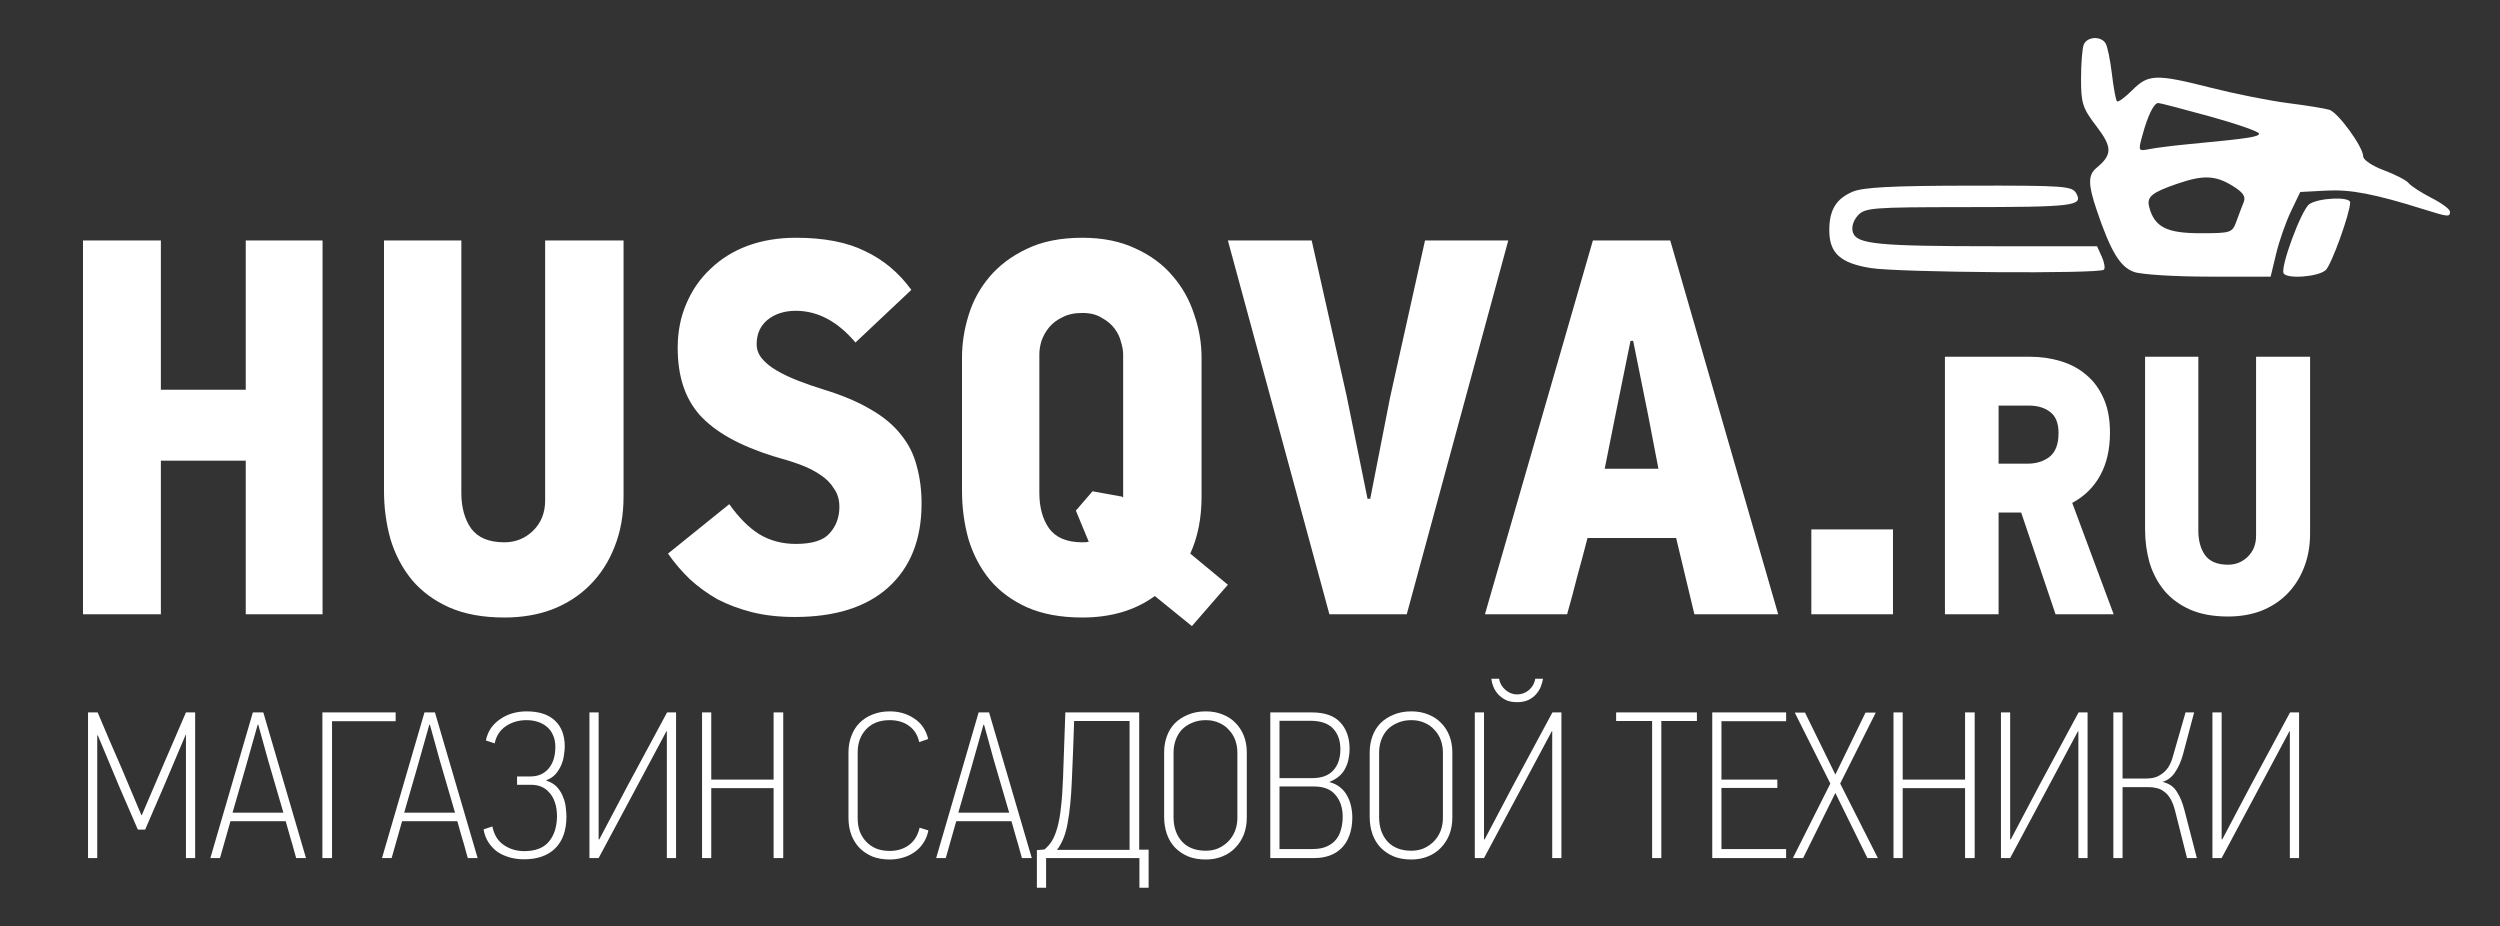
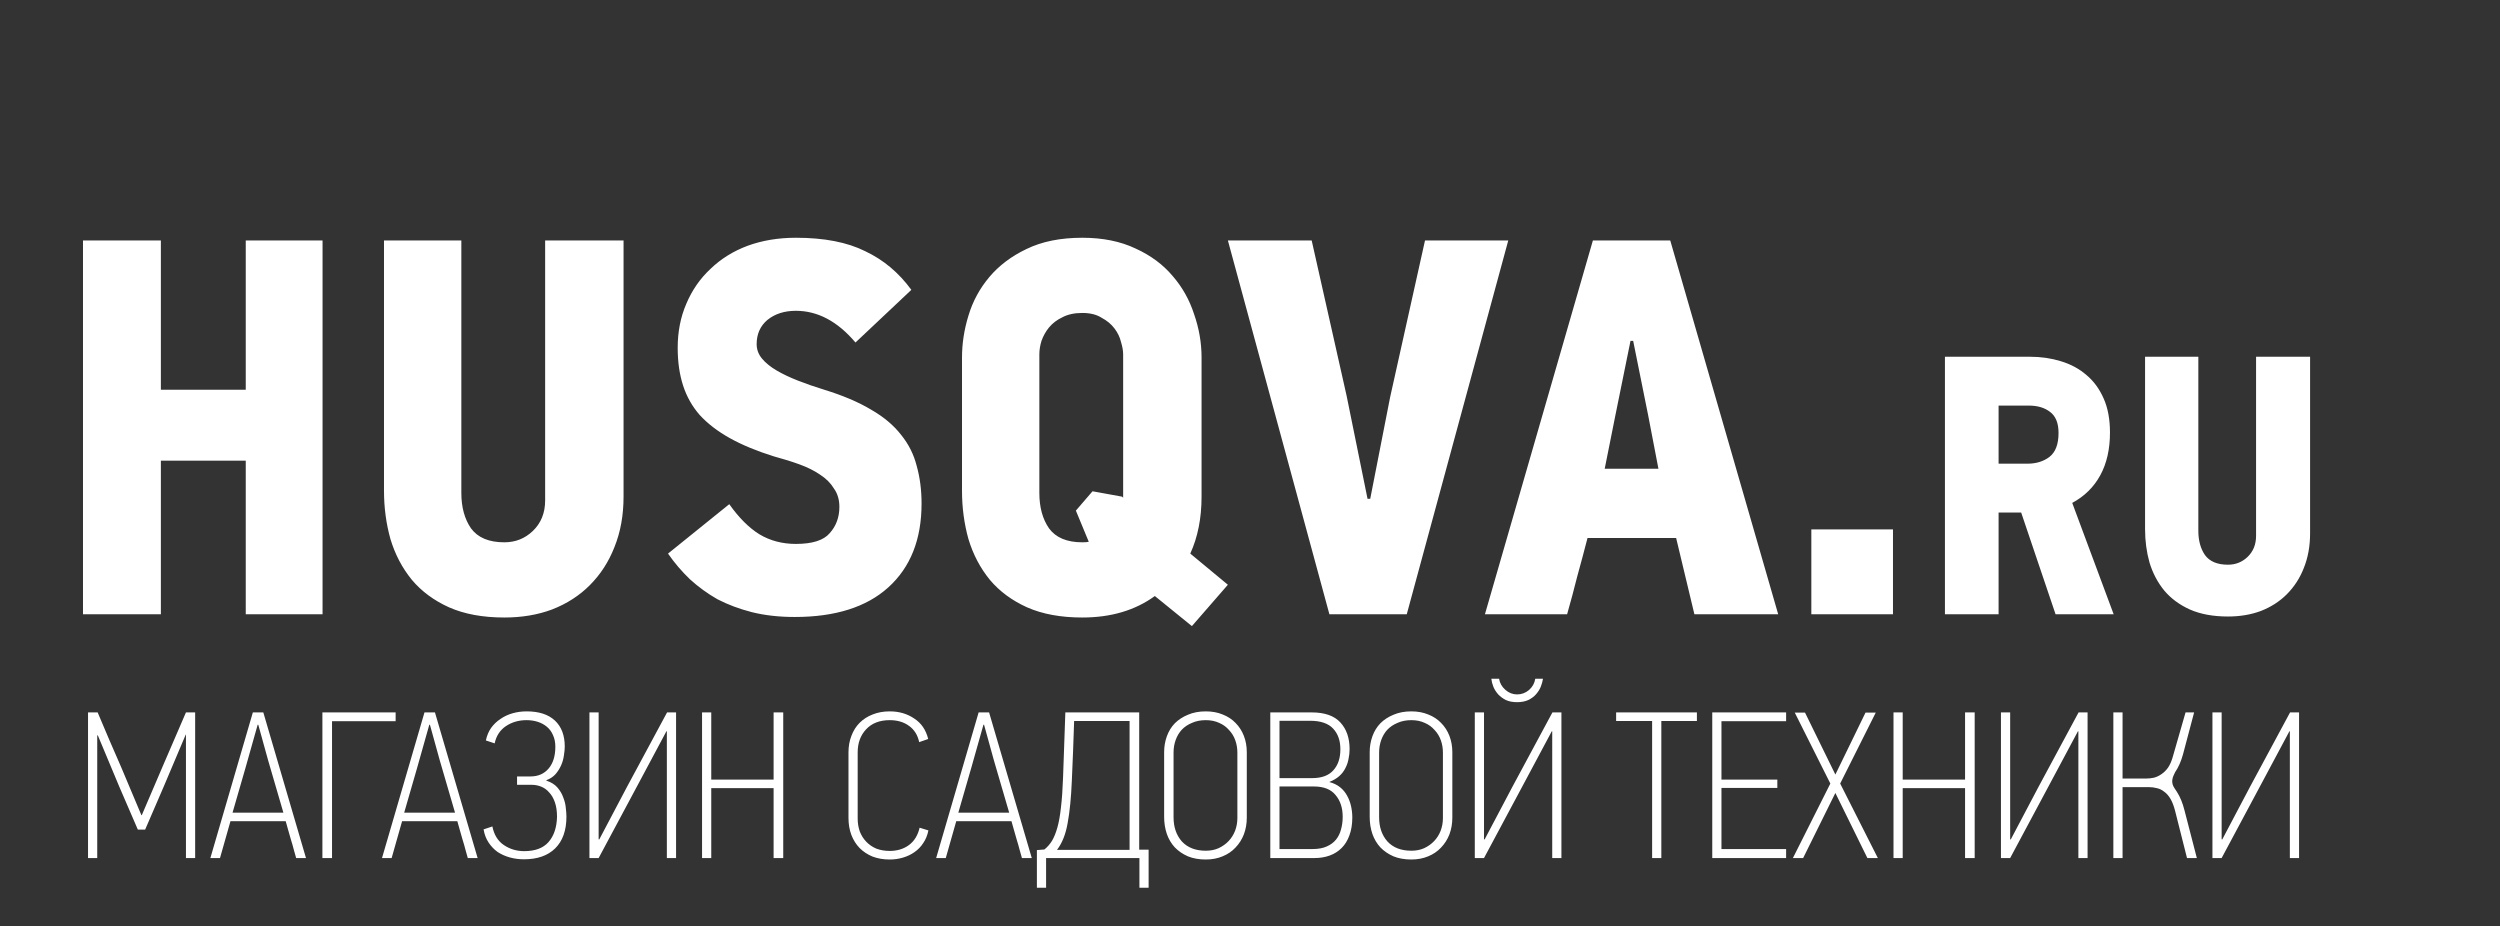
<svg xmlns="http://www.w3.org/2000/svg" width="197" height="73" viewBox="0 0 197 73" fill="none">
  <rect x="0" y="0" width="197" height="73" fill="#333333" stroke="none" />
  <path d="M19.365 48.406V36.301H12.677V48.406H6.54V18.947H12.677V30.713H19.365V18.947H25.417V48.406H19.365ZM49.136 18.947V39.136C49.136 40.604 48.897 41.93 48.417 43.115C47.965 44.272 47.316 45.274 46.47 46.12C45.652 46.939 44.664 47.574 43.507 48.025C42.378 48.448 41.123 48.66 39.74 48.66C38.047 48.66 36.594 48.392 35.38 47.856C34.195 47.32 33.222 46.6 32.46 45.697C31.698 44.766 31.134 43.694 30.767 42.48C30.428 41.267 30.259 39.997 30.259 38.671V18.947H36.354V38.84C36.354 39.969 36.608 40.9 37.116 41.634C37.652 42.367 38.527 42.734 39.74 42.734C40.615 42.734 41.362 42.438 41.983 41.845C42.632 41.225 42.957 40.42 42.957 39.433V18.947H49.136ZM72.619 39.687C72.619 42.508 71.744 44.709 69.994 46.29C68.273 47.842 65.818 48.618 62.63 48.618C61.388 48.618 60.259 48.491 59.243 48.237C58.256 47.983 57.353 47.644 56.534 47.221C55.744 46.769 55.025 46.247 54.376 45.655C53.727 45.034 53.148 44.357 52.64 43.623L57.466 39.729C58.227 40.801 59.018 41.591 59.836 42.099C60.682 42.607 61.642 42.861 62.714 42.861C64.012 42.861 64.901 42.579 65.381 42.015C65.889 41.45 66.143 40.759 66.143 39.941C66.143 39.376 66.001 38.897 65.719 38.502C65.465 38.078 65.099 37.712 64.619 37.401C64.167 37.091 63.631 36.823 63.01 36.597C62.39 36.371 61.712 36.16 60.979 35.962C59.624 35.539 58.467 35.059 57.508 34.523C56.548 33.987 55.758 33.38 55.138 32.703C54.545 32.026 54.108 31.25 53.825 30.375C53.543 29.5 53.402 28.512 53.402 27.412C53.402 26.142 53.628 24.985 54.08 23.941C54.531 22.869 55.166 21.952 55.984 21.19C56.803 20.4 57.776 19.793 58.905 19.37C60.062 18.947 61.331 18.735 62.714 18.735C64.943 18.735 66.763 19.088 68.174 19.793C69.613 20.47 70.827 21.486 71.814 22.841L67.412 26.989C66.001 25.324 64.435 24.491 62.714 24.491C61.811 24.491 61.063 24.731 60.471 25.211C59.906 25.691 59.624 26.326 59.624 27.116C59.624 27.539 59.765 27.92 60.047 28.259C60.33 28.597 60.711 28.907 61.19 29.19C61.67 29.472 62.234 29.74 62.883 29.994C63.532 30.248 64.224 30.488 64.957 30.713C66.425 31.165 67.652 31.687 68.64 32.279C69.627 32.844 70.418 33.507 71.01 34.269C71.603 35.002 72.012 35.821 72.238 36.724C72.492 37.627 72.619 38.614 72.619 39.687ZM93.921 49.337L91.001 46.967C89.449 48.096 87.544 48.66 85.287 48.66C83.594 48.66 82.141 48.392 80.927 47.856C79.742 47.32 78.769 46.6 78.007 45.697C77.245 44.766 76.68 43.694 76.314 42.48C75.975 41.267 75.806 39.997 75.806 38.671V28.174C75.806 27.073 75.975 25.973 76.314 24.872C76.652 23.744 77.202 22.728 77.964 21.825C78.726 20.922 79.7 20.188 80.885 19.624C82.098 19.031 83.566 18.735 85.287 18.735C86.895 18.735 88.292 19.017 89.477 19.581C90.662 20.118 91.636 20.837 92.398 21.74C93.16 22.615 93.724 23.617 94.091 24.745C94.486 25.874 94.683 27.017 94.683 28.174V39.136C94.683 40.83 94.387 42.325 93.794 43.623L96.757 46.078L93.921 49.337ZM85.287 42.734C85.513 42.734 85.682 42.72 85.795 42.692L84.779 40.237L86.091 38.713L88.419 39.136L88.504 39.221V27.92C88.504 27.638 88.447 27.313 88.334 26.946C88.25 26.579 88.08 26.227 87.826 25.888C87.573 25.55 87.234 25.267 86.811 25.042C86.416 24.788 85.908 24.661 85.287 24.661C84.666 24.661 84.144 24.774 83.721 24.999C83.297 25.197 82.945 25.465 82.663 25.803C82.409 26.114 82.211 26.467 82.07 26.862C81.957 27.229 81.901 27.581 81.901 27.92V38.84C81.901 39.969 82.155 40.9 82.663 41.634C83.199 42.367 84.073 42.734 85.287 42.734ZM110.852 48.406H104.757L96.757 18.947H103.36L106.111 31.179L107.762 39.306H107.974L109.54 31.306L112.291 18.947H118.852L110.852 48.406ZM132.08 42.396H125.096C124.842 43.383 124.574 44.385 124.292 45.401C124.038 46.417 123.77 47.418 123.488 48.406H117.012L125.52 18.947H131.615L140.122 48.406H133.519L132.08 42.396ZM127.297 32.703L126.451 36.935H130.684L129.879 32.745L128.694 26.862H128.483L127.297 32.703ZM142.733 48.406V41.718H149.167V48.406H142.733ZM161.979 48.406L159.268 40.387H157.489V48.406H153.261V28.112H159.967C160.823 28.112 161.629 28.228 162.387 28.462C163.165 28.695 163.836 29.055 164.399 29.541C164.983 30.026 165.439 30.648 165.77 31.407C166.1 32.145 166.266 33.039 166.266 34.089C166.266 35.392 166.013 36.509 165.507 37.442C165.002 38.376 164.263 39.105 163.291 39.629L166.557 48.406H161.979ZM162.213 34.118C162.213 33.341 161.989 32.787 161.542 32.456C161.114 32.126 160.56 31.961 159.88 31.961H157.489V36.538H159.763C160.444 36.538 161.017 36.364 161.484 36.014C161.97 35.644 162.213 35.013 162.213 34.118ZM182.035 28.112V42.02C182.035 43.031 181.87 43.945 181.54 44.761C181.229 45.558 180.781 46.248 180.198 46.831C179.635 47.395 178.954 47.833 178.157 48.144C177.38 48.435 176.515 48.581 175.562 48.581C174.396 48.581 173.395 48.396 172.559 48.027C171.742 47.658 171.072 47.162 170.547 46.54C170.022 45.898 169.633 45.16 169.38 44.324C169.147 43.488 169.031 42.613 169.031 41.7V28.112H173.229V41.816C173.229 42.594 173.404 43.235 173.754 43.741C174.124 44.246 174.726 44.499 175.562 44.499C176.165 44.499 176.68 44.295 177.107 43.886C177.555 43.459 177.778 42.905 177.778 42.224V28.112H182.035Z" fill="white" />
-   <path d="M12.905 61.975L11.438 65.371H10.861L9.393 61.975L7.711 57.952H7.662V67.614H6.937V56.138H7.695C8.003 56.864 8.311 57.589 8.618 58.315C8.926 59.029 9.239 59.749 9.558 60.475L11.141 64.234H11.174L12.79 60.458L14.653 56.138H15.378V67.614H14.653V57.886H14.636L12.905 61.975ZM23.337 67.614C23.293 67.449 23.233 67.235 23.156 66.971C23.09 66.707 23.013 66.438 22.925 66.163C22.848 65.888 22.771 65.619 22.694 65.355C22.617 65.091 22.557 64.877 22.513 64.712H18.16L17.336 67.614H16.577L19.924 56.138H20.749L24.112 67.614H23.337ZM21.128 59.914L20.353 57.111H20.303C19.688 59.321 19.028 61.629 18.325 64.036H22.331L21.128 59.914ZM26.164 56.831V67.614H25.405V56.138H31.176V56.831H26.164ZM36.862 67.614C36.818 67.449 36.758 67.235 36.681 66.971C36.615 66.707 36.538 66.438 36.45 66.163C36.373 65.888 36.296 65.619 36.219 65.355C36.142 65.091 36.082 64.877 36.038 64.712H31.685L30.861 67.614H30.102L33.449 56.138H34.274L37.637 67.614H36.862ZM34.653 59.914L33.878 57.111H33.828C33.213 59.321 32.553 61.629 31.85 64.036H35.856L34.653 59.914ZM41.502 56.056C42.47 56.056 43.212 56.298 43.728 56.781C44.245 57.265 44.503 57.947 44.503 58.826C44.503 59.024 44.481 59.255 44.437 59.518C44.404 59.782 44.333 60.04 44.223 60.293C44.113 60.546 43.965 60.782 43.778 61.002C43.591 61.211 43.349 61.37 43.052 61.48V61.513C43.426 61.634 43.717 61.816 43.926 62.057C44.135 62.299 44.289 62.563 44.388 62.849C44.498 63.124 44.564 63.398 44.586 63.673C44.619 63.948 44.635 64.173 44.635 64.349C44.635 65.437 44.338 66.273 43.745 66.855C43.162 67.427 42.343 67.713 41.288 67.713C40.892 67.713 40.519 67.663 40.167 67.564C39.815 67.465 39.496 67.323 39.211 67.136C38.936 66.938 38.7 66.691 38.502 66.394C38.304 66.097 38.172 65.751 38.106 65.355C38.227 65.311 38.342 65.272 38.452 65.24C38.562 65.196 38.678 65.157 38.799 65.124C38.931 65.784 39.233 66.273 39.705 66.591C40.178 66.91 40.711 67.07 41.305 67.07C42.162 67.07 42.8 66.833 43.217 66.361C43.646 65.877 43.871 65.212 43.893 64.366C43.893 63.926 43.838 63.547 43.728 63.228C43.618 62.909 43.47 62.651 43.283 62.453C43.107 62.244 42.898 62.09 42.657 61.992C42.415 61.893 42.162 61.843 41.898 61.843H40.744V61.184H41.799C42.404 61.184 42.882 60.975 43.234 60.557C43.586 60.139 43.761 59.568 43.761 58.842C43.761 58.502 43.701 58.199 43.58 57.935C43.47 57.672 43.311 57.452 43.102 57.276C42.893 57.1 42.651 56.968 42.376 56.88C42.102 56.792 41.805 56.748 41.486 56.748C40.87 56.748 40.326 56.908 39.854 57.227C39.392 57.545 39.101 57.996 38.98 58.578L38.287 58.348C38.364 57.974 38.502 57.644 38.7 57.358C38.908 57.073 39.156 56.836 39.442 56.65C39.727 56.452 40.046 56.303 40.398 56.204C40.75 56.105 41.118 56.056 41.502 56.056ZM52.548 67.614V57.622H52.515L50.322 61.728L47.173 67.614H46.448V56.138H47.173V66.13C47.184 66.13 47.19 66.135 47.19 66.146C47.201 66.146 47.212 66.146 47.223 66.146C47.596 65.443 47.965 64.745 48.327 64.052C48.69 63.349 49.058 62.651 49.432 61.959L52.565 56.138H53.274V67.614H52.548ZM60.96 67.614V62.107H56.047V67.614H55.322V56.138H56.047V61.431H60.96V56.138H61.719V67.614H60.96ZM73.158 65.437C73.081 65.822 72.944 66.157 72.746 66.443C72.559 66.729 72.328 66.965 72.053 67.152C71.79 67.339 71.487 67.482 71.147 67.581C70.817 67.68 70.471 67.729 70.108 67.729C69.613 67.729 69.163 67.652 68.756 67.498C68.36 67.334 68.019 67.108 67.734 66.822C67.459 66.537 67.245 66.196 67.091 65.8C66.937 65.393 66.86 64.943 66.86 64.448V59.288C66.86 58.815 66.937 58.381 67.091 57.985C67.245 57.578 67.459 57.237 67.734 56.963C68.019 56.677 68.36 56.457 68.756 56.303C69.163 56.138 69.613 56.056 70.108 56.056C70.844 56.056 71.487 56.243 72.037 56.617C72.598 56.979 72.966 57.518 73.142 58.232L72.433 58.48C72.312 57.919 72.043 57.49 71.625 57.194C71.218 56.897 70.713 56.748 70.108 56.748C69.317 56.748 68.695 56.99 68.245 57.474C67.805 57.947 67.585 58.551 67.585 59.288V64.498C67.585 64.86 67.64 65.201 67.75 65.52C67.871 65.828 68.041 66.097 68.261 66.328C68.481 66.559 68.745 66.74 69.053 66.872C69.371 66.993 69.723 67.053 70.108 67.053C70.701 67.053 71.207 66.899 71.625 66.591C72.043 66.284 72.323 65.828 72.466 65.223L73.158 65.437ZM80.529 67.614C80.485 67.449 80.424 67.235 80.347 66.971C80.281 66.707 80.204 66.438 80.117 66.163C80.04 65.888 79.963 65.619 79.886 65.355C79.809 65.091 79.748 64.877 79.704 64.712H75.352L74.527 67.614H73.769L77.116 56.138H77.94L81.304 67.614H80.529ZM78.319 59.914L77.544 57.111H77.495C76.879 59.321 76.22 61.629 75.516 64.036H79.523L78.319 59.914ZM82.432 69.955H81.707V66.987L82.3 66.938C82.531 66.751 82.729 66.526 82.894 66.262C83.059 65.987 83.201 65.635 83.322 65.207C83.443 64.778 83.537 64.25 83.603 63.624C83.68 62.986 83.735 62.206 83.768 61.282L83.949 56.138H89.769V66.954H90.511V69.955H89.786V67.614H82.432V69.955ZM84.641 56.814C84.62 57.606 84.592 58.392 84.559 59.172C84.526 59.953 84.493 60.738 84.46 61.53C84.405 62.86 84.295 63.97 84.13 64.86C83.977 65.74 83.696 66.443 83.29 66.971H89.011V56.814H84.641ZM98.247 64.432C98.247 64.904 98.17 65.344 98.016 65.751C97.862 66.146 97.642 66.493 97.356 66.789C97.082 67.086 96.741 67.317 96.334 67.482C95.938 67.647 95.499 67.729 95.015 67.729C94.487 67.729 94.02 67.647 93.614 67.482C93.207 67.306 92.861 67.07 92.575 66.773C92.3 66.476 92.091 66.124 91.948 65.718C91.805 65.3 91.734 64.849 91.734 64.366V59.271C91.734 58.831 91.805 58.414 91.948 58.018C92.091 57.622 92.3 57.282 92.575 56.996C92.861 56.71 93.207 56.485 93.614 56.32C94.02 56.144 94.487 56.056 95.015 56.056C95.51 56.056 95.955 56.138 96.35 56.303C96.746 56.457 97.082 56.677 97.356 56.963C97.642 57.248 97.862 57.589 98.016 57.985C98.17 58.381 98.247 58.809 98.247 59.271V64.432ZM97.505 59.304C97.505 58.963 97.45 58.639 97.34 58.331C97.23 58.023 97.065 57.754 96.845 57.523C96.636 57.282 96.378 57.095 96.07 56.963C95.763 56.82 95.411 56.748 95.015 56.748C94.608 56.748 94.246 56.82 93.927 56.963C93.608 57.095 93.339 57.276 93.119 57.507C92.91 57.738 92.751 58.007 92.641 58.315C92.531 58.623 92.476 58.952 92.476 59.304V64.399C92.476 65.179 92.696 65.817 93.135 66.311C93.586 66.795 94.213 67.037 95.015 67.037C95.389 67.037 95.724 66.971 96.021 66.839C96.329 66.696 96.592 66.509 96.812 66.278C97.032 66.047 97.202 65.778 97.323 65.47C97.444 65.152 97.505 64.816 97.505 64.465V59.304ZM106.562 64.415C106.562 64.954 106.485 65.426 106.331 65.833C106.188 66.229 105.985 66.559 105.721 66.822C105.458 67.086 105.144 67.284 104.782 67.416C104.419 67.548 104.023 67.614 103.594 67.614H100.099V56.138H103.364C104.386 56.138 105.139 56.402 105.622 56.93C106.106 57.457 106.348 58.155 106.348 59.024C106.348 59.288 106.32 59.546 106.265 59.799C106.221 60.051 106.139 60.293 106.018 60.524C105.908 60.755 105.749 60.964 105.54 61.151C105.331 61.337 105.073 61.491 104.765 61.612V61.629C105.095 61.717 105.375 61.854 105.606 62.041C105.837 62.228 106.018 62.448 106.15 62.7C106.293 62.953 106.397 63.228 106.463 63.525C106.529 63.822 106.562 64.118 106.562 64.415ZM100.824 56.798V61.316H103.397C104.144 61.316 104.699 61.112 105.062 60.705C105.436 60.299 105.622 59.744 105.622 59.04C105.622 58.359 105.43 57.815 105.045 57.408C104.661 57.001 104.062 56.798 103.248 56.798H100.824ZM100.824 61.975V66.905H103.43C103.869 66.905 104.237 66.839 104.534 66.707C104.842 66.575 105.089 66.394 105.276 66.163C105.463 65.932 105.595 65.663 105.672 65.355C105.76 65.047 105.804 64.717 105.804 64.366C105.804 63.662 105.617 63.091 105.243 62.651C104.88 62.2 104.314 61.975 103.545 61.975H100.824ZM114.444 64.432C114.444 64.904 114.367 65.344 114.214 65.751C114.06 66.146 113.84 66.493 113.554 66.789C113.279 67.086 112.939 67.317 112.532 67.482C112.136 67.647 111.696 67.729 111.213 67.729C110.685 67.729 110.218 67.647 109.811 67.482C109.405 67.306 109.058 67.07 108.773 66.773C108.498 66.476 108.289 66.124 108.146 65.718C108.003 65.3 107.932 64.849 107.932 64.366V59.271C107.932 58.831 108.003 58.414 108.146 58.018C108.289 57.622 108.498 57.282 108.773 56.996C109.058 56.71 109.405 56.485 109.811 56.32C110.218 56.144 110.685 56.056 111.213 56.056C111.707 56.056 112.153 56.138 112.548 56.303C112.944 56.457 113.279 56.677 113.554 56.963C113.84 57.248 114.06 57.589 114.214 57.985C114.367 58.381 114.444 58.809 114.444 59.271V64.432ZM113.702 59.304C113.702 58.963 113.648 58.639 113.538 58.331C113.428 58.023 113.263 57.754 113.043 57.523C112.834 57.282 112.576 57.095 112.268 56.963C111.96 56.82 111.609 56.748 111.213 56.748C110.806 56.748 110.443 56.82 110.125 56.963C109.806 57.095 109.537 57.276 109.317 57.507C109.108 57.738 108.949 58.007 108.839 58.315C108.729 58.623 108.674 58.952 108.674 59.304V64.399C108.674 65.179 108.894 65.817 109.333 66.311C109.784 66.795 110.41 67.037 111.213 67.037C111.587 67.037 111.922 66.971 112.219 66.839C112.526 66.696 112.79 66.509 113.01 66.278C113.23 66.047 113.4 65.778 113.521 65.47C113.642 65.152 113.702 64.816 113.702 64.465V59.304ZM122.315 67.614V57.622H122.282L120.089 61.728L116.94 67.614H116.214V56.138H116.94V66.13C116.951 66.13 116.956 66.135 116.956 66.146C116.967 66.146 116.978 66.146 116.989 66.146C117.363 65.443 117.731 64.745 118.094 64.052C118.457 63.349 118.825 62.651 119.199 61.959L122.331 56.138H123.04V67.614H122.315ZM118.127 53.484C118.182 53.825 118.347 54.116 118.622 54.358C118.896 54.599 119.204 54.72 119.545 54.72C119.897 54.72 120.21 54.605 120.485 54.374C120.76 54.132 120.924 53.836 120.979 53.484H121.589C121.556 53.693 121.496 53.907 121.408 54.127C121.32 54.336 121.194 54.534 121.029 54.72C120.875 54.896 120.672 55.045 120.419 55.166C120.177 55.276 119.886 55.331 119.545 55.331C119.204 55.331 118.913 55.276 118.671 55.166C118.429 55.045 118.226 54.896 118.061 54.72C117.896 54.534 117.77 54.336 117.682 54.127C117.594 53.907 117.539 53.693 117.517 53.484H118.127ZM130.913 56.814V67.614H130.187V56.814H127.351V56.138H133.716V56.814H130.913ZM134.926 67.614V56.138H140.746V56.831H135.651V61.431H140.054V62.09H135.651V66.905H140.746V67.614H134.926ZM147.15 67.614L144.627 62.486L142.088 67.614H141.28L144.231 61.744L141.428 56.155H142.236L144.627 61.035L147.001 56.155H147.809L145.006 61.744L147.974 67.614H147.15ZM154.847 67.614V62.107H149.933V67.614H149.208V56.138H149.933V61.431H154.847V56.138H155.605V67.614H154.847ZM163.776 67.614V57.622H163.743L161.55 61.728L158.401 67.614H157.675V56.138H158.401V66.13C158.412 66.13 158.417 66.135 158.417 66.146C158.428 66.146 158.439 66.146 158.45 66.146C158.824 65.443 159.192 64.745 159.555 64.052C159.917 63.349 160.286 62.651 160.659 61.959L163.792 56.138H164.501V67.614H163.776ZM166.532 67.614V56.138H167.258V61.349H169.121C169.319 61.349 169.522 61.327 169.731 61.282C169.94 61.228 170.138 61.134 170.324 61.002C170.522 60.87 170.698 60.694 170.852 60.475C171.006 60.244 171.132 59.947 171.231 59.584L172.221 56.138H172.897L172.023 59.436C171.869 59.996 171.66 60.469 171.396 60.854C171.143 61.239 170.814 61.491 170.407 61.612C170.924 61.733 171.303 61.997 171.545 62.404C171.797 62.799 171.995 63.283 172.138 63.855L173.111 67.614H172.336L171.396 63.888C171.297 63.503 171.176 63.19 171.033 62.948C170.891 62.706 170.726 62.519 170.539 62.387C170.363 62.244 170.171 62.151 169.962 62.107C169.764 62.052 169.55 62.025 169.319 62.025H167.258V67.614H166.532ZM180.44 67.614V57.622H180.407L178.214 61.728L175.065 67.614H174.34V56.138H175.065V66.13C175.076 66.13 175.082 66.135 175.082 66.146C175.093 66.146 175.104 66.146 175.115 66.146C175.488 65.443 175.857 64.745 176.219 64.052C176.582 63.349 176.95 62.651 177.324 61.959L180.457 56.138H181.166V67.614H180.44Z" fill="white" />
-   <path fill-rule="evenodd" clip-rule="evenodd" d="M164.194 3.528C164.08 3.825 163.986 5.034 163.986 6.215C163.986 8.145 164.108 8.52 165.197 9.946C166.461 11.602 166.462 12.187 165.202 13.232C164.527 13.792 164.532 14.525 165.224 16.57C166.323 19.819 167.068 21.049 168.168 21.432C168.746 21.634 171.403 21.799 174.073 21.799H178.927L179.361 19.991C179.599 18.996 180.124 17.495 180.527 16.656L181.259 15.129L183.311 15.02C185.239 14.917 187.119 15.279 191.053 16.513C192.93 17.102 193.059 17.112 193.059 16.675C193.059 16.491 192.406 16.006 191.607 15.599C190.808 15.191 190 14.668 189.811 14.437C189.623 14.205 188.737 13.745 187.843 13.414C186.94 13.08 186.219 12.595 186.219 12.322C186.219 11.586 184.253 8.875 183.559 8.654C183.225 8.548 181.772 8.312 180.329 8.129C178.886 7.946 176.169 7.407 174.29 6.931C169.882 5.813 169.3 5.83 168.023 7.106C167.45 7.679 166.908 8.074 166.817 7.984C166.727 7.894 166.548 6.924 166.419 5.83C166.29 4.736 166.065 3.649 165.92 3.414C165.547 2.81 164.441 2.883 164.194 3.528ZM174.162 9.182C176.278 9.768 178.01 10.373 178.01 10.526C178.01 10.79 177.223 10.907 172.366 11.37C171.238 11.477 169.901 11.646 169.395 11.745C168.481 11.924 168.478 11.918 168.833 10.62C169.256 9.077 169.73 8.117 170.07 8.117C170.204 8.116 172.046 8.596 174.162 9.182ZM175.903 14.631C176.743 15.143 176.983 15.483 176.809 15.912C176.679 16.234 176.418 16.92 176.231 17.438C175.902 18.348 175.809 18.378 173.372 18.378C170.722 18.378 169.768 17.886 169.355 16.308C169.148 15.515 169.549 15.178 171.511 14.498C173.59 13.777 174.551 13.806 175.903 14.631ZM145.971 15.114C144.673 15.679 144.148 16.552 144.148 18.147C144.148 19.942 145.015 20.734 147.398 21.12C149.608 21.478 165.448 21.591 165.788 21.251C165.9 21.138 165.825 20.677 165.619 20.225L165.245 19.404H157.31C147.96 19.404 146.304 19.244 146.007 18.308C145.88 17.907 146.033 17.384 146.394 16.985C146.95 16.371 147.524 16.326 154.719 16.321C163.411 16.316 164.142 16.229 163.624 15.262C163.3 14.656 162.778 14.617 155.167 14.629C149.048 14.639 146.789 14.758 145.971 15.114ZM181.966 16.096C181.34 16.554 179.67 21.066 179.951 21.542C180.229 22.013 182.74 21.808 183.278 21.27C183.742 20.807 185.193 16.773 185.193 15.948C185.193 15.472 182.661 15.588 181.966 16.096Z" fill="white" />
+   <path d="M12.905 61.975L11.438 65.371H10.861L9.393 61.975L7.711 57.952H7.662V67.614H6.937V56.138H7.695C8.003 56.864 8.311 57.589 8.618 58.315C8.926 59.029 9.239 59.749 9.558 60.475L11.141 64.234H11.174L12.79 60.458L14.653 56.138H15.378V67.614H14.653V57.886H14.636L12.905 61.975ZM23.337 67.614C23.293 67.449 23.233 67.235 23.156 66.971C23.09 66.707 23.013 66.438 22.925 66.163C22.848 65.888 22.771 65.619 22.694 65.355C22.617 65.091 22.557 64.877 22.513 64.712H18.16L17.336 67.614H16.577L19.924 56.138H20.749L24.112 67.614H23.337ZM21.128 59.914L20.353 57.111H20.303C19.688 59.321 19.028 61.629 18.325 64.036H22.331L21.128 59.914ZM26.164 56.831V67.614H25.405V56.138H31.176V56.831H26.164ZM36.862 67.614C36.818 67.449 36.758 67.235 36.681 66.971C36.615 66.707 36.538 66.438 36.45 66.163C36.373 65.888 36.296 65.619 36.219 65.355C36.142 65.091 36.082 64.877 36.038 64.712H31.685L30.861 67.614H30.102L33.449 56.138H34.274L37.637 67.614H36.862ZM34.653 59.914L33.878 57.111H33.828C33.213 59.321 32.553 61.629 31.85 64.036H35.856L34.653 59.914ZM41.502 56.056C42.47 56.056 43.212 56.298 43.728 56.781C44.245 57.265 44.503 57.947 44.503 58.826C44.503 59.024 44.481 59.255 44.437 59.518C44.404 59.782 44.333 60.04 44.223 60.293C44.113 60.546 43.965 60.782 43.778 61.002C43.591 61.211 43.349 61.37 43.052 61.48V61.513C43.426 61.634 43.717 61.816 43.926 62.057C44.135 62.299 44.289 62.563 44.388 62.849C44.498 63.124 44.564 63.398 44.586 63.673C44.619 63.948 44.635 64.173 44.635 64.349C44.635 65.437 44.338 66.273 43.745 66.855C43.162 67.427 42.343 67.713 41.288 67.713C40.892 67.713 40.519 67.663 40.167 67.564C39.815 67.465 39.496 67.323 39.211 67.136C38.936 66.938 38.7 66.691 38.502 66.394C38.304 66.097 38.172 65.751 38.106 65.355C38.227 65.311 38.342 65.272 38.452 65.24C38.562 65.196 38.678 65.157 38.799 65.124C38.931 65.784 39.233 66.273 39.705 66.591C40.178 66.91 40.711 67.07 41.305 67.07C42.162 67.07 42.8 66.833 43.217 66.361C43.646 65.877 43.871 65.212 43.893 64.366C43.893 63.926 43.838 63.547 43.728 63.228C43.618 62.909 43.47 62.651 43.283 62.453C43.107 62.244 42.898 62.09 42.657 61.992C42.415 61.893 42.162 61.843 41.898 61.843H40.744V61.184H41.799C42.404 61.184 42.882 60.975 43.234 60.557C43.586 60.139 43.761 59.568 43.761 58.842C43.761 58.502 43.701 58.199 43.58 57.935C43.47 57.672 43.311 57.452 43.102 57.276C42.893 57.1 42.651 56.968 42.376 56.88C42.102 56.792 41.805 56.748 41.486 56.748C40.87 56.748 40.326 56.908 39.854 57.227C39.392 57.545 39.101 57.996 38.98 58.578L38.287 58.348C38.364 57.974 38.502 57.644 38.7 57.358C38.908 57.073 39.156 56.836 39.442 56.65C39.727 56.452 40.046 56.303 40.398 56.204C40.75 56.105 41.118 56.056 41.502 56.056ZM52.548 67.614V57.622H52.515L50.322 61.728L47.173 67.614H46.448V56.138H47.173V66.13C47.184 66.13 47.19 66.135 47.19 66.146C47.201 66.146 47.212 66.146 47.223 66.146C47.596 65.443 47.965 64.745 48.327 64.052C48.69 63.349 49.058 62.651 49.432 61.959L52.565 56.138H53.274V67.614H52.548ZM60.96 67.614V62.107H56.047V67.614H55.322V56.138H56.047V61.431H60.96V56.138H61.719V67.614H60.96ZM73.158 65.437C73.081 65.822 72.944 66.157 72.746 66.443C72.559 66.729 72.328 66.965 72.053 67.152C71.79 67.339 71.487 67.482 71.147 67.581C70.817 67.68 70.471 67.729 70.108 67.729C69.613 67.729 69.163 67.652 68.756 67.498C68.36 67.334 68.019 67.108 67.734 66.822C67.459 66.537 67.245 66.196 67.091 65.8C66.937 65.393 66.86 64.943 66.86 64.448V59.288C66.86 58.815 66.937 58.381 67.091 57.985C67.245 57.578 67.459 57.237 67.734 56.963C68.019 56.677 68.36 56.457 68.756 56.303C69.163 56.138 69.613 56.056 70.108 56.056C70.844 56.056 71.487 56.243 72.037 56.617C72.598 56.979 72.966 57.518 73.142 58.232L72.433 58.48C72.312 57.919 72.043 57.49 71.625 57.194C71.218 56.897 70.713 56.748 70.108 56.748C69.317 56.748 68.695 56.99 68.245 57.474C67.805 57.947 67.585 58.551 67.585 59.288V64.498C67.585 64.86 67.64 65.201 67.75 65.52C67.871 65.828 68.041 66.097 68.261 66.328C68.481 66.559 68.745 66.74 69.053 66.872C69.371 66.993 69.723 67.053 70.108 67.053C70.701 67.053 71.207 66.899 71.625 66.591C72.043 66.284 72.323 65.828 72.466 65.223L73.158 65.437ZM80.529 67.614C80.485 67.449 80.424 67.235 80.347 66.971C80.281 66.707 80.204 66.438 80.117 66.163C80.04 65.888 79.963 65.619 79.886 65.355C79.809 65.091 79.748 64.877 79.704 64.712H75.352L74.527 67.614H73.769L77.116 56.138H77.94L81.304 67.614H80.529ZM78.319 59.914L77.544 57.111H77.495C76.879 59.321 76.22 61.629 75.516 64.036H79.523L78.319 59.914ZM82.432 69.955H81.707V66.987L82.3 66.938C82.531 66.751 82.729 66.526 82.894 66.262C83.059 65.987 83.201 65.635 83.322 65.207C83.443 64.778 83.537 64.25 83.603 63.624C83.68 62.986 83.735 62.206 83.768 61.282L83.949 56.138H89.769V66.954H90.511V69.955H89.786V67.614H82.432V69.955ZM84.641 56.814C84.62 57.606 84.592 58.392 84.559 59.172C84.526 59.953 84.493 60.738 84.46 61.53C84.405 62.86 84.295 63.97 84.13 64.86C83.977 65.74 83.696 66.443 83.29 66.971H89.011V56.814H84.641ZM98.247 64.432C98.247 64.904 98.17 65.344 98.016 65.751C97.862 66.146 97.642 66.493 97.356 66.789C97.082 67.086 96.741 67.317 96.334 67.482C95.938 67.647 95.499 67.729 95.015 67.729C94.487 67.729 94.02 67.647 93.614 67.482C93.207 67.306 92.861 67.07 92.575 66.773C92.3 66.476 92.091 66.124 91.948 65.718C91.805 65.3 91.734 64.849 91.734 64.366V59.271C91.734 58.831 91.805 58.414 91.948 58.018C92.091 57.622 92.3 57.282 92.575 56.996C92.861 56.71 93.207 56.485 93.614 56.32C94.02 56.144 94.487 56.056 95.015 56.056C95.51 56.056 95.955 56.138 96.35 56.303C96.746 56.457 97.082 56.677 97.356 56.963C97.642 57.248 97.862 57.589 98.016 57.985C98.17 58.381 98.247 58.809 98.247 59.271V64.432ZM97.505 59.304C97.505 58.963 97.45 58.639 97.34 58.331C97.23 58.023 97.065 57.754 96.845 57.523C96.636 57.282 96.378 57.095 96.07 56.963C95.763 56.82 95.411 56.748 95.015 56.748C94.608 56.748 94.246 56.82 93.927 56.963C93.608 57.095 93.339 57.276 93.119 57.507C92.91 57.738 92.751 58.007 92.641 58.315C92.531 58.623 92.476 58.952 92.476 59.304V64.399C92.476 65.179 92.696 65.817 93.135 66.311C93.586 66.795 94.213 67.037 95.015 67.037C95.389 67.037 95.724 66.971 96.021 66.839C96.329 66.696 96.592 66.509 96.812 66.278C97.032 66.047 97.202 65.778 97.323 65.47C97.444 65.152 97.505 64.816 97.505 64.465V59.304ZM106.562 64.415C106.562 64.954 106.485 65.426 106.331 65.833C106.188 66.229 105.985 66.559 105.721 66.822C105.458 67.086 105.144 67.284 104.782 67.416C104.419 67.548 104.023 67.614 103.594 67.614H100.099V56.138H103.364C104.386 56.138 105.139 56.402 105.622 56.93C106.106 57.457 106.348 58.155 106.348 59.024C106.348 59.288 106.32 59.546 106.265 59.799C106.221 60.051 106.139 60.293 106.018 60.524C105.908 60.755 105.749 60.964 105.54 61.151C105.331 61.337 105.073 61.491 104.765 61.612V61.629C105.095 61.717 105.375 61.854 105.606 62.041C105.837 62.228 106.018 62.448 106.15 62.7C106.293 62.953 106.397 63.228 106.463 63.525C106.529 63.822 106.562 64.118 106.562 64.415ZM100.824 56.798V61.316H103.397C104.144 61.316 104.699 61.112 105.062 60.705C105.436 60.299 105.622 59.744 105.622 59.04C105.622 58.359 105.43 57.815 105.045 57.408C104.661 57.001 104.062 56.798 103.248 56.798H100.824ZM100.824 61.975V66.905H103.43C103.869 66.905 104.237 66.839 104.534 66.707C104.842 66.575 105.089 66.394 105.276 66.163C105.463 65.932 105.595 65.663 105.672 65.355C105.76 65.047 105.804 64.717 105.804 64.366C105.804 63.662 105.617 63.091 105.243 62.651C104.88 62.2 104.314 61.975 103.545 61.975H100.824ZM114.444 64.432C114.444 64.904 114.367 65.344 114.214 65.751C114.06 66.146 113.84 66.493 113.554 66.789C113.279 67.086 112.939 67.317 112.532 67.482C112.136 67.647 111.696 67.729 111.213 67.729C110.685 67.729 110.218 67.647 109.811 67.482C109.405 67.306 109.058 67.07 108.773 66.773C108.498 66.476 108.289 66.124 108.146 65.718C108.003 65.3 107.932 64.849 107.932 64.366V59.271C107.932 58.831 108.003 58.414 108.146 58.018C108.289 57.622 108.498 57.282 108.773 56.996C109.058 56.71 109.405 56.485 109.811 56.32C110.218 56.144 110.685 56.056 111.213 56.056C111.707 56.056 112.153 56.138 112.548 56.303C112.944 56.457 113.279 56.677 113.554 56.963C113.84 57.248 114.06 57.589 114.214 57.985C114.367 58.381 114.444 58.809 114.444 59.271V64.432ZM113.702 59.304C113.702 58.963 113.648 58.639 113.538 58.331C113.428 58.023 113.263 57.754 113.043 57.523C112.834 57.282 112.576 57.095 112.268 56.963C111.96 56.82 111.609 56.748 111.213 56.748C110.806 56.748 110.443 56.82 110.125 56.963C109.806 57.095 109.537 57.276 109.317 57.507C109.108 57.738 108.949 58.007 108.839 58.315C108.729 58.623 108.674 58.952 108.674 59.304V64.399C108.674 65.179 108.894 65.817 109.333 66.311C109.784 66.795 110.41 67.037 111.213 67.037C111.587 67.037 111.922 66.971 112.219 66.839C112.526 66.696 112.79 66.509 113.01 66.278C113.23 66.047 113.4 65.778 113.521 65.47C113.642 65.152 113.702 64.816 113.702 64.465V59.304ZM122.315 67.614V57.622H122.282L120.089 61.728L116.94 67.614H116.214V56.138H116.94V66.13C116.951 66.13 116.956 66.135 116.956 66.146C116.967 66.146 116.978 66.146 116.989 66.146C117.363 65.443 117.731 64.745 118.094 64.052C118.457 63.349 118.825 62.651 119.199 61.959L122.331 56.138H123.04V67.614H122.315ZM118.127 53.484C118.182 53.825 118.347 54.116 118.622 54.358C118.896 54.599 119.204 54.72 119.545 54.72C119.897 54.72 120.21 54.605 120.485 54.374C120.76 54.132 120.924 53.836 120.979 53.484H121.589C121.556 53.693 121.496 53.907 121.408 54.127C121.32 54.336 121.194 54.534 121.029 54.72C120.875 54.896 120.672 55.045 120.419 55.166C120.177 55.276 119.886 55.331 119.545 55.331C119.204 55.331 118.913 55.276 118.671 55.166C118.429 55.045 118.226 54.896 118.061 54.72C117.896 54.534 117.77 54.336 117.682 54.127C117.594 53.907 117.539 53.693 117.517 53.484H118.127ZM130.913 56.814V67.614H130.187V56.814H127.351V56.138H133.716V56.814H130.913ZM134.926 67.614V56.138H140.746V56.831H135.651V61.431H140.054V62.09H135.651V66.905H140.746V67.614H134.926ZM147.15 67.614L144.627 62.486L142.088 67.614H141.28L144.231 61.744L141.428 56.155H142.236L144.627 61.035L147.001 56.155H147.809L145.006 61.744L147.974 67.614H147.15ZM154.847 67.614V62.107H149.933V67.614H149.208V56.138H149.933V61.431H154.847V56.138H155.605V67.614H154.847ZM163.776 67.614V57.622H163.743L161.55 61.728L158.401 67.614H157.675V56.138H158.401V66.13C158.412 66.13 158.417 66.135 158.417 66.146C158.428 66.146 158.439 66.146 158.45 66.146C158.824 65.443 159.192 64.745 159.555 64.052C159.917 63.349 160.286 62.651 160.659 61.959L163.792 56.138H164.501V67.614H163.776ZM166.532 67.614V56.138H167.258V61.349H169.121C169.319 61.349 169.522 61.327 169.731 61.282C169.94 61.228 170.138 61.134 170.324 61.002C170.522 60.87 170.698 60.694 170.852 60.475C171.006 60.244 171.132 59.947 171.231 59.584L172.221 56.138H172.897L172.023 59.436C171.869 59.996 171.66 60.469 171.396 60.854C170.924 61.733 171.303 61.997 171.545 62.404C171.797 62.799 171.995 63.283 172.138 63.855L173.111 67.614H172.336L171.396 63.888C171.297 63.503 171.176 63.19 171.033 62.948C170.891 62.706 170.726 62.519 170.539 62.387C170.363 62.244 170.171 62.151 169.962 62.107C169.764 62.052 169.55 62.025 169.319 62.025H167.258V67.614H166.532ZM180.44 67.614V57.622H180.407L178.214 61.728L175.065 67.614H174.34V56.138H175.065V66.13C175.076 66.13 175.082 66.135 175.082 66.146C175.093 66.146 175.104 66.146 175.115 66.146C175.488 65.443 175.857 64.745 176.219 64.052C176.582 63.349 176.95 62.651 177.324 61.959L180.457 56.138H181.166V67.614H180.44Z" fill="white" />
</svg>